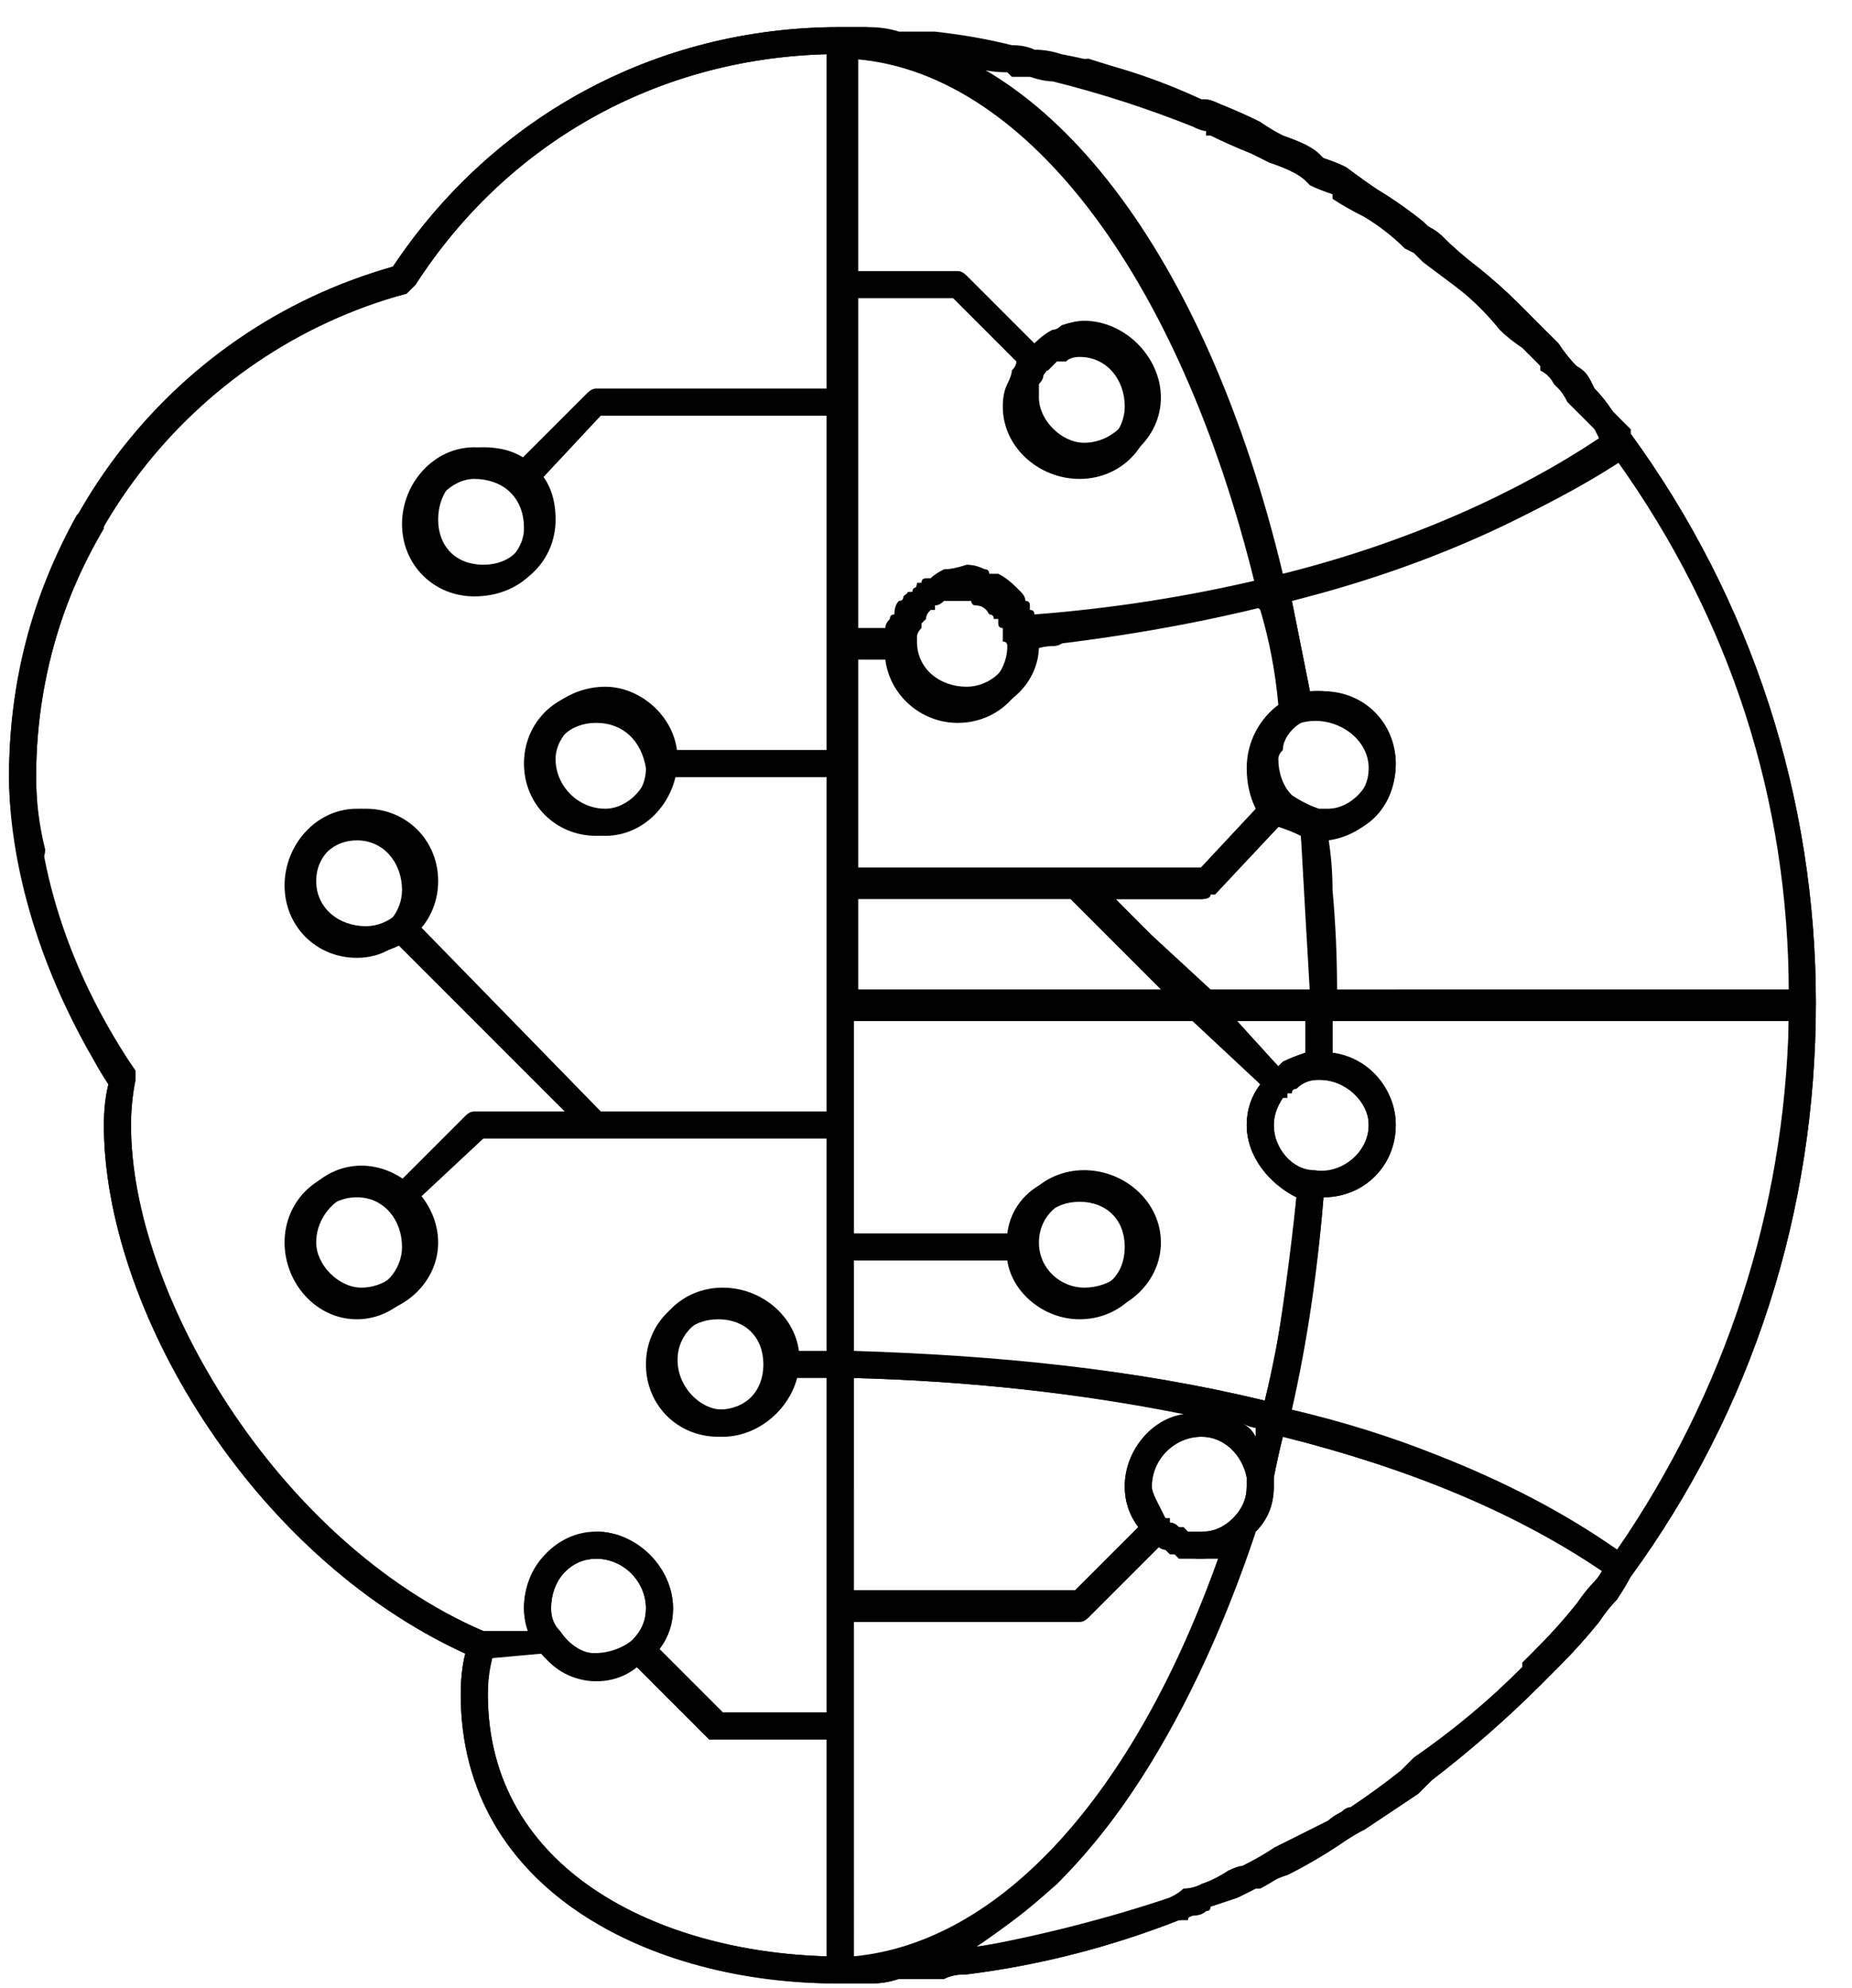
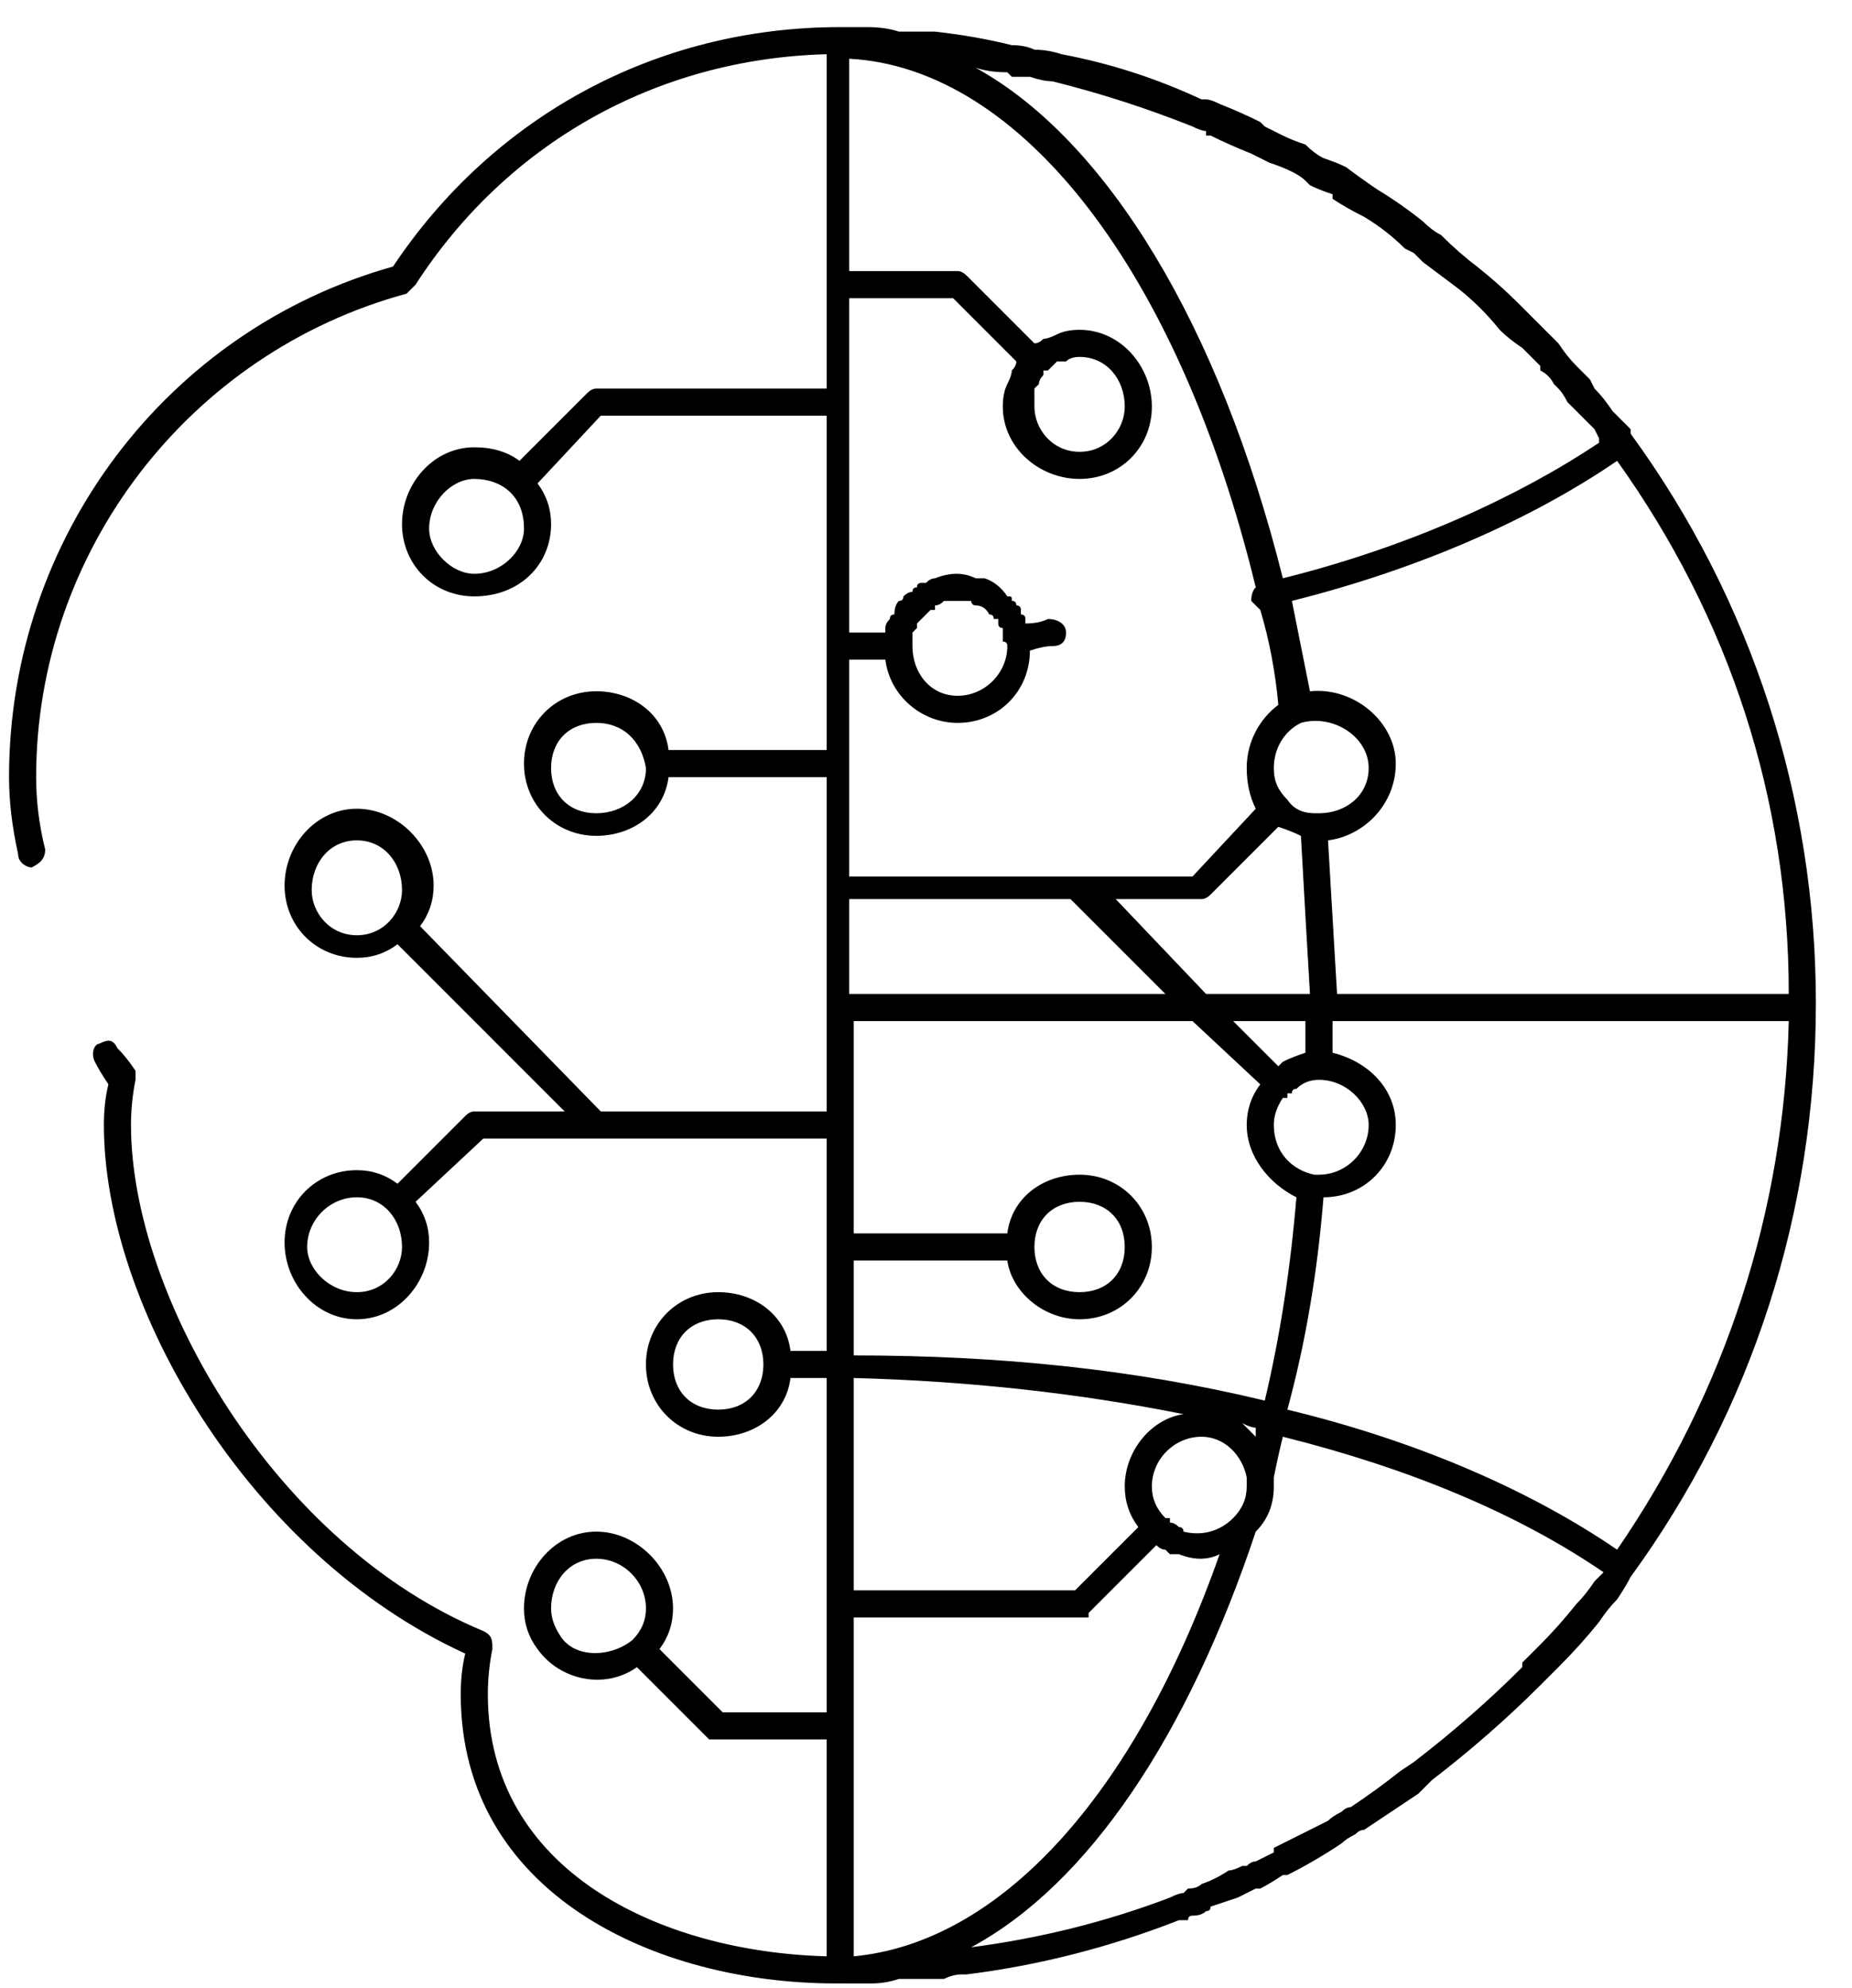
<svg xmlns="http://www.w3.org/2000/svg" version="1.2" viewBox="0 0 41 44" width="41" height="44">
  <style />
-   <path fill-rule="evenodd" d="m18.7 43.9h-0.1c-4.1 0-8.4-2-8.4-6.4q0-0.5 0.1-0.9c-4.8-2.2-8-7.7-8-11.7q0-0.5 0.1-0.9c-1.9-3-2.2-5.6-2.2-6.8 0-2.1 0.5-4 1.5-5.8 0.1-0.1 0.3-0.2 0.4-0.1 0.2 0.1 0.2 0.3 0.2 0.4-1 1.7-1.5 3.5-1.5 5.5 0 1.2 0.3 3.7 2.2 6.5q0 0.1 0 0.2-0.1 0.5-0.1 1c0 3.7 3.2 9.2 7.8 11.2h1q-0.1-0.3-0.1-0.5c0-0.5 0.2-1 0.6-1.3q0 0 0 0 0 0 0 0 0.2-0.1 0.4-0.2 0.3-0.1 0.6-0.2 0 0 0 0 0 0 0 0 0 0 0 0 0 0 0 0 0 0 0 0 0 0 0 0 0 0 0 0c0.9 0 1.7 0.8 1.7 1.7q0 0.5-0.3 0.9l1.4 1.4h2.3v-36.7c-3.8 0.1-7.1 2-9.1 5.1q-0.1 0.1-0.2 0.2-2 0.5-3.7 1.7c-0.1 0.1-0.3 0.1-0.4 0-0.1-0.2-0.1-0.3 0.1-0.4q1.7-1.3 3.7-1.9c2.2-3.3 5.8-5.3 9.9-5.3q0 0 0 0 0 0 0 0 0.3 0 0.6 0l0.1 0.1c3.9 0.4 7.4 4.9 9.1 12 2.8-0.7 5.2-1.8 7-3q0-0.1-0.1-0.2-0.2-0.3-0.4-0.5l-0.2-0.2q-0.1-0.2-0.2-0.3-0.2-0.2-0.4-0.4l-0.4-0.5q-0.2-0.2-0.5-0.4-0.4-0.5-0.9-0.8-0.4-0.4-0.7-0.7-0.2-0.1-0.3-0.2l-0.2-0.1q-0.4-0.4-0.9-0.7-0.4-0.2-0.7-0.4-0.2-0.2-0.5-0.3l-0.1-0.1q-0.1-0.1-0.3-0.1-0.2-0.2-0.5-0.3-0.2-0.1-0.4-0.2-0.5-0.2-0.9-0.4-0.2-0.1-0.4-0.2-1.2-0.5-2.5-0.8c-0.1 0-0.2-0.2-0.2-0.4 0.1-0.1 0.2-0.2 0.4-0.2q1.3 0.4 2.5 0.9 0.2 0 0.4 0.1 0.5 0.2 0.9 0.4 0.3 0.2 0.5 0.3 0.3 0.1 0.5 0.2 0.2 0.1 0.3 0.2l0.1 0.1q0.3 0.1 0.5 0.2 0.4 0.3 0.7 0.5 0.5 0.3 1 0.7l0.1 0.1q0.2 0.1 0.3 0.2 0.4 0.4 0.8 0.7 0.5 0.4 0.9 0.8 0.3 0.3 0.5 0.5l0.4 0.4q0.2 0.3 0.4 0.5 0.2 0.1 0.3 0.3l0.1 0.2q0.2 0.2 0.4 0.5 0.1 0.1 0.2 0.3l0.2 0.1c0 0 0 0.1 0 0.1 2.7 3.7 4.1 8.1 4.1 12.6 0 4.6-1.4 9-4.1 12.7q-0.2 0.2-0.3 0.5-0.2 0.2-0.4 0.5-0.4 0.5-0.9 1-0.2 0.2-0.4 0.4-1.1 1.1-2.4 2.1l-0.3 0.3q-0.6 0.4-1.2 0.8-0.2 0.1-0.5 0.3-0.6 0.4-1.2 0.7-0.3 0.1-0.7 0.3c0 0 0 0 0 0q-0.2 0.1-0.4 0.2-0.3 0.1-0.6 0.2-0.2 0.1-0.4 0.2-0.2 0.1-0.3 0.1-2.3 0.9-4.7 1.2-0.3 0-0.5 0.1-0.2 0-0.4 0-0.3 0-0.6 0-0.3 0.1-0.6 0.1-0.3 0-0.4 0h-0.1q-0.1 0-0.1 0zm-7.8-7.2q-0.1 0.4-0.1 0.8c0 3.9 3.8 5.7 7.5 5.8v-4.8h-2.4q-0.1 0-0.2 0l-1.6-1.6c-0.6 0.5-1.6 0.4-2.1-0.3zm8 6.6q0 0 0.1 0 0 0 0 0c1.4-0.1 2.8-0.8 4-2q0 0 0 0c1.6-1.6 3-3.9 4-6.8q-0.2 0-0.4 0 0 0 0 0-0.3 0-0.5 0-0.1-0.1-0.1-0.1-0.1 0-0.1 0 0 0-0.1-0.1 0 0 0 0 0 0 0 0 0 0 0 0-0.1 0-0.1-0.1l-1.6 1.6q-0.1 0.1-0.2 0.1h-5zm4.5-1.6q-0.9 0.8-1.8 1.4 2.2-0.4 4.3-1.1 0.2-0.1 0.3-0.2 0.2 0 0.4-0.1 0.3-0.1 0.6-0.3 0.2-0.1 0.3-0.1 0.4-0.2 0.7-0.4 0.6-0.3 1.2-0.6 0.3-0.2 0.5-0.3 0.6-0.4 1.1-0.8l0.3-0.3q1.3-0.9 2.4-2 0.2-0.3 0.4-0.5 0.4-0.4 0.8-0.9 0.2-0.3 0.4-0.5 0.1-0.1 0.2-0.3c-1.9-1.2-4.3-2.2-7.1-2.9q-0.1 0.4-0.2 0.9 0 0.1 0 0.2 0 0 0 0 0 0.6-0.4 1-0.7 2.1-1.6 3.8c-0.8 1.6-1.7 2.9-2.8 4q0 0 0 0zm-10.2-5.1c0.3 0 0.6-0.1 0.8-0.3q0.3-0.3 0.3-0.7 0 0 0 0c0-0.6-0.5-1.1-1.1-1.1q0 0 0 0 0 0 0 0 0 0 0 0 0 0 0 0 0 0 0 0 0 0 0 0-0.4 0-0.7 0.3 0 0 0 0c-0.2 0.2-0.3 0.5-0.3 0.8q0 0.3 0.2 0.5c0.2 0.3 0.5 0.5 0.8 0.5zm5.7-1.4h4.9l1.4-1.4q-0.3-0.4-0.3-0.9 0 0 0 0 0 0 0 0c0-0.8 0.6-1.5 1.4-1.6q-3.6-0.7-7.4-0.8zm12.9-3q0 0 0 0 2.3 0.9 4 2.1c2.5-3.5 3.8-7.5 3.8-11.8h-10.1q0 0.4 0 0.8c0.8 0.1 1.4 0.8 1.4 1.6q0 0 0 0c0 0.9-0.7 1.6-1.6 1.6q-0.2 2.5-0.7 4.7 1.7 0.4 3.2 1zm-5.2 1.7q0.4 0 0.7-0.3 0 0 0 0 0 0 0 0 0.3-0.3 0.3-0.7 0 0 0 0 0-0.1 0-0.2 0 0 0 0 0 0 0 0c-0.1-0.5-0.5-0.9-1-0.9-0.6 0-1.1 0.5-1.1 1.1q0 0 0 0 0 0 0 0 0 0 0 0 0 0 0 0 0 0.1 0.1 0.3 0.1 0.2 0.2 0.4l0.1 0.1q0 0 0 0 0 0 0 0 0.1 0 0.2 0.1 0 0 0.1 0 0 0 0 0c0 0 0 0 0.1 0.1q0.1 0 0.3 0 0 0 0 0zm0.9-2.4q0.2 0.1 0.3 0.3 0-0.1 0-0.2-0.1 0-0.3-0.1zm-8.6-1.6c3.2 0.1 6.2 0.4 9.1 1.1q0.1-0.4 0.2-0.8 0 0 0 0 0.3-1.8 0.5-3.7c-0.6-0.3-1.1-0.9-1.1-1.6q0 0 0 0 0-0.5 0.3-0.9 0 0 0 0l-1.4-1.5h-7.6zm10.2-4c0.6 0.1 1.2-0.4 1.2-1 0-0.6-0.5-1-1.1-1q-0.3 0-0.5 0.1 0 0 0 0-0.1 0.1-0.1 0.1-0.1 0-0.1 0.1-0.1 0.1-0.1 0.1-0.2 0.3-0.2 0.6 0 0 0 0c0 0.5 0.4 1 0.9 1zm-1.8-3.4l1 1.1q0.1-0.1 0.1-0.1 0.2-0.1 0.5-0.2 0-0.4 0-0.8zm12.4-0.6c-0.1-4.2-1.4-8.3-3.8-11.7-2 1.3-4.5 2.3-7.3 3.1q0.2 1 0.4 2 0.1 0 0.3 0 0 0 0 0c0.9 0 1.6 0.7 1.6 1.6 0 0.9-0.6 1.6-1.5 1.6q0.1 0.6 0.1 1.2 0.1 1.1 0.1 2.2zm-12.9 0h2.2q0-1.7-0.2-3.4-0.2-0.1-0.4-0.3l-1.5 1.6q-0.1 0-0.1 0 0 0 0 0 0 0 0 0 0 0 0 0 0 0.1-0.2 0.1h-1.9l0.8 0.8zm-7.8 0h7l-2.1-2.1h-4.9zm0-2.7h7.6l1.4-1.4q-0.3-0.4-0.3-0.9c0-0.6 0.3-1.1 0.8-1.4q-0.2-1.1-0.4-2.1-2.4 0.6-5.1 0.9c0 0.8-0.7 1.5-1.6 1.5-0.8 0-1.5-0.5-1.6-1.3h-0.8zm10.3-1.3q0 0 0.1 0 0 0 0 0c0.5 0 1-0.5 1-1.1 0-0.7-0.7-1.2-1.4-0.9-0.3 0.1-0.6 0.4-0.6 0.7q0 0 0 0-0.1 0.1-0.1 0.2c0 0.3 0.1 0.6 0.3 0.8q0.3 0.2 0.6 0.3 0 0 0 0 0 0 0.1 0 0 0 0 0zm-9-3.7c0 0.6 0.5 1 1.1 1 0.5 0 1-0.4 1-1q0-0.1 0-0.2 0 0 0 0 0 0 0 0 0-0.1-0.1-0.1c0-0.1 0-0.1 0-0.1q0-0.1 0-0.1 0 0 0 0 0 0-0.1-0.1 0 0 0 0 0 0 0 0 0 0 0 0 0 0 0 0 0 0 0 0 0-0.1-0.1-0.1 0 0 0-0.1-0.2-0.1-0.4-0.2 0 0 0 0 0 0 0 0-0.2-0.1-0.3-0.1 0 0 0 0c-0.1 0-0.2 0.1-0.3 0.1q-0.1 0-0.2 0.1 0 0 0 0-0.1 0-0.1 0-0.1 0.1-0.1 0.1 0 0 0 0-0.1 0-0.1 0.1-0.1 0.1-0.1 0.2l-0.1 0.1q0 0 0 0 0 0.1 0 0.1 0 0 0 0 0 0 0 0c0 0 0 0 0 0q-0.1 0.1-0.1 0.2 0 0 0 0.1zm-1.3-0.3h0.8q0 0 0-0.1c0 0 0 0 0 0q0-0.2 0.1-0.3c0 0 0 0 0-0.1q0.1-0.1 0.2-0.3 0 0 0.1 0 0.1-0.1 0.1-0.2 0.1 0 0.1 0 0-0.1 0.1-0.1 0 0 0 0 0 0 0.1 0 0.1-0.1 0.3-0.2 0 0 0 0 0.2 0 0.5-0.1 0.2 0 0.4 0.1 0.1 0 0.1 0.1 0.1 0 0.2 0 0.2 0.1 0.4 0.3 0.1 0.1 0.1 0.1 0.1 0.1 0.1 0.2 0 0 0 0 0.1 0 0.1 0.1 0 0 0 0.1 0.1 0 0.1 0.1 0 0 0 0 0 0 0 0 0 0 0 0 2.6-0.2 5.1-0.8-0.1-0.3-0.2-0.5c-1.7-6.6-5.1-10.9-8.8-11.1zm-3 17.9c-0.9 0-1.6-0.8-1.6-1.7 0-0.9 0.7-1.6 1.6-1.6 0.9 0 1.7 0.7 1.7 1.6 0 0.9-0.8 1.7-1.7 1.7zm-1-1.7c0 0.6 0.5 1.1 1 1.1 0.6 0 1.1-0.5 1.1-1.1 0-0.6-0.5-1-1.1-1-0.5 0-1 0.4-1 1zm9-1c-0.9 0-1.6-0.7-1.6-1.6 0-0.9 0.7-1.6 1.6-1.6 0.9 0 1.7 0.7 1.7 1.6 0 0.9-0.8 1.6-1.7 1.6zm-1-1.6c0 0.6 0.5 1 1 1 0.6 0 1.1-0.4 1.1-1 0-0.6-0.5-1-1.1-1-0.5 0-1 0.4-1 1zm-15 1.6c-0.9 0-1.6-0.7-1.6-1.6 0-0.9 0.7-1.7 1.6-1.7 0.9 0 1.7 0.8 1.7 1.7 0 0.9-0.8 1.6-1.7 1.6zm-1-1.6c0 0.5 0.5 1 1 1 0.6 0 1.1-0.5 1.1-1 0-0.6-0.5-1.1-1.1-1.1-0.5 0-1 0.5-1 1.1zm1.1-6.4c-0.9 0-1.7-0.7-1.7-1.6 0-0.9 0.8-1.6 1.7-1.6 0.9 0 1.6 0.7 1.6 1.6 0 0.9-0.7 1.6-1.6 1.6zm-1.1-1.6c0 0.6 0.5 1 1.1 1 0.5 0 1-0.4 1-1 0-0.6-0.5-1-1-1-0.6 0-1.1 0.4-1.1 1zm6.4-1c-0.9 0-1.7-0.8-1.7-1.7 0-0.9 0.8-1.6 1.7-1.6 0.8 0 1.6 0.7 1.6 1.6 0 0.9-0.7 1.7-1.6 1.7zm-1.1-1.7c0 0.6 0.5 1.1 1.1 1.1 0.5 0 1-0.5 1-1.1 0-0.6-0.5-1-1-1-0.6 0-1.1 0.5-1.1 1zm-1.6-3.7c-0.9 0-1.6-0.7-1.6-1.6 0-0.9 0.7-1.6 1.6-1.6 0.4 0 0.8 0.1 1.1 0.4q0.1 0 0.1 0.1c0.3 0.3 0.4 0.7 0.4 1.1 0 0.9-0.7 1.6-1.6 1.6zm-1-1.6c0 0.6 0.4 1 1 1 0.6 0 1-0.4 1-1q0-0.4-0.3-0.7 0-0.1 0-0.1c-0.2-0.1-0.4-0.3-0.7-0.3-0.6 0-1 0.5-1 1.1zm14.3-1.1c-0.9 0-1.6-0.7-1.6-1.6q0-0.3 0.1-0.5 0-0.2 0.1-0.3 0.1-0.1 0.2-0.3 0 0 0 0 0 0 0.1-0.1 0 0 0 0 0.2-0.2 0.4-0.3 0.1 0 0.2-0.1 0.3-0.1 0.5-0.1c0.9 0 1.7 0.8 1.7 1.7 0 0.9-0.8 1.6-1.7 1.6zm-1-1.6c0 0.5 0.5 1 1 1 0.6 0 1.1-0.5 1.1-1 0-0.6-0.5-1.1-1.1-1.1q-0.1 0-0.3 0.1-0.1 0-0.2 0.1-0.1 0-0.2 0.1 0 0 0 0.1 0 0 0 0-0.1 0-0.1 0 0 0.1-0.1 0.2 0 0 0 0 0 0.1-0.1 0.2 0 0 0 0 0 0.1 0 0.3z" />
  <path fill-rule="evenodd" d="m18.7 43.9q0 0 0 0 0 0 0 0h-0.2c-4 0-8.3-2-8.3-6.4q0-0.5 0.1-0.9c-4.8-2.2-8-7.7-8-11.7q0-0.5 0.1-0.9-0.2-0.3-0.3-0.5c-0.1-0.2 0-0.4 0.1-0.4 0.2-0.1 0.3-0.1 0.4 0.1q0.2 0.2 0.4 0.5 0 0.1 0 0.2-0.1 0.5-0.1 1c0 3.8 3.2 9.3 7.8 11.2 0.2 0.1 0.2 0.2 0.2 0.4q-0.1 0.5-0.1 1c0 3.9 3.8 5.7 7.5 5.8v-4.8h-2.4q-0.1 0-0.2 0l-1.6-1.6c-0.7 0.5-1.7 0.3-2.2-0.4q-0.3-0.4-0.3-0.9c0-0.9 0.7-1.7 1.6-1.7 0.9 0 1.7 0.8 1.7 1.7q0 0.5-0.3 0.9l1.4 1.4h2.3v-7.4h-0.8c-0.1 0.8-0.8 1.3-1.6 1.3-0.9 0-1.6-0.7-1.6-1.6 0-0.9 0.7-1.6 1.6-1.6 0.8 0 1.5 0.5 1.6 1.3h0.8v-4.7h-7.6l-1.5 1.4q0.3 0.4 0.3 0.9c0 0.9-0.7 1.7-1.6 1.7-0.9 0-1.6-0.8-1.6-1.7 0-0.9 0.7-1.6 1.6-1.6q0.5 0 0.9 0.3l1.5-1.5q0.1-0.1 0.2-0.1h2l-3.7-3.7q-0.4 0.3-0.9 0.3c-0.9 0-1.6-0.7-1.6-1.6 0-0.9 0.7-1.7 1.6-1.7 0.9 0 1.7 0.8 1.7 1.7q0 0.5-0.3 0.9l4 4.1h5v-7.4h-3.5c-0.1 0.8-0.8 1.3-1.6 1.3-0.9 0-1.6-0.7-1.6-1.6 0-0.9 0.7-1.6 1.6-1.6 0.8 0 1.5 0.5 1.6 1.3h3.5v-7.4h-5l-1.4 1.5q0.3 0.4 0.3 0.9c0 0.9-0.7 1.6-1.7 1.6-0.9 0-1.6-0.7-1.6-1.6 0-0.9 0.7-1.7 1.6-1.7q0.6 0 1 0.3l1.5-1.5q0.1-0.1 0.2-0.1h5.1v-7.4c-3.8 0.1-7.1 2-9.1 5.1q-0.1 0.1-0.2 0.2c-4.8 1.3-8.2 5.7-8.2 10.7q0 0.8 0.2 1.6c0 0.2-0.1 0.3-0.3 0.4-0.1 0-0.3-0.1-0.3-0.3q-0.2-0.9-0.2-1.7c0-5.3 3.5-9.9 8.5-11.3 2.2-3.3 5.8-5.3 9.9-5.3q0 0 0 0 0 0 0 0 0.3 0 0.6 0 0.4 0 0.7 0.1 0.2 0 0.4 0 0.1 0 0.1 0 0.1 0 0.3 0 0.9 0.1 1.7 0.3 0.3 0 0.5 0.1 0.3 0 0.6 0.1 0 0 0 0 1.6 0.3 3.1 1 0 0 0.1 0 0.1 0 0.3 0.1 0 0 0 0 0 0 0 0 0 0 0 0 0 0 0 0 0 0 0 0 0.5 0.2 0.9 0.4 0.1 0.1 0.1 0.1 0.2 0.1 0.4 0.2 0 0 0 0 0.2 0.1 0.5 0.2 0 0 0 0 0.2 0.2 0.4 0.3 0 0 0 0 0.3 0.1 0.5 0.2 0.4 0.3 0.7 0.5 0.5 0.3 1 0.7 0 0 0 0 0.2 0.2 0.4 0.3 0 0 0 0 0.4 0.4 0.8 0.7 0 0 0 0 0.5 0.4 0.9 0.8 0.3 0.3 0.5 0.5l0.4 0.4q0.2 0.3 0.4 0.5 0 0 0 0 0.2 0.2 0.3 0.3l0.1 0.2q0.2 0.2 0.4 0.5 0.1 0.1 0.2 0.2 0.1 0.1 0.2 0.2 0 0 0 0.1 0 0 0 0c2.7 3.7 4.1 8.1 4.1 12.6 0 4.6-1.4 9-4.1 12.7q-0.1 0.2-0.3 0.5-0.2 0.2-0.4 0.5-0.4 0.5-0.9 1-0.2 0.2-0.4 0.4-1.1 1.1-2.4 2.1l-0.3 0.3q0 0 0 0-0.6 0.4-1.2 0.8 0 0 0 0-0.1 0-0.2 0.1-0.2 0.1-0.3 0.2-0.6 0.4-1.2 0.7-0.1 0-0.1 0-0.3 0.2-0.5 0.3 0 0 0 0 0 0 0 0 0 0-0.1 0 0 0 0 0 0 0 0 0 0 0 0 0l-0.4 0.2q0 0 0 0-0.3 0.1-0.6 0.2 0 0.1-0.1 0.1-0.1 0.1-0.3 0.1 0 0 0 0-0.1 0-0.1 0.1-0.1 0-0.2 0 0 0 0 0-2.3 0.9-4.7 1.2 0 0-0.1 0-0.2 0-0.4 0.1 0 0 0 0-0.2 0-0.4 0-0.3 0-0.6 0 0 0 0 0-0.3 0.1-0.6 0.1-0.2 0-0.3 0-0.1 0-0.3 0zm0.2-5.5v4.9c3.2-0.3 6.2-3.5 8.1-8.9q-0.4 0.2-0.9 0 0 0 0 0-0.1 0-0.2 0 0 0 0 0-0.1-0.1-0.1-0.1-0.1 0-0.2-0.1l-1.5 1.5q0 0.1 0 0.1 0 0 0 0 0 0-0.1 0 0 0 0 0 0 0-0.1 0 0 0 0 0 0 0 0 0h-5v2.2q0 0.1 0 0.2 0 0.2 0 0.2zm8.9-4.5c-1.5 4.5-3.7 7.8-6.3 9.2q2.3-0.3 4.4-1.1 0 0 0 0 0 0 0 0 0.2-0.1 0.3-0.1 0 0 0 0 0.1-0.1 0.1-0.1 0.2 0 0.3-0.1 0 0 0 0 0 0 0 0 0 0 0 0 0 0 0 0 0.3-0.1 0.6-0.3 0.1 0 0.3-0.1c0 0 0.1 0 0.1 0q0.1-0.1 0.2-0.1 0.2-0.1 0.4-0.2 0 0 0 0 0 0 0 0 0 0 0 0 0 0 0 0 0 0 0 0 0 0 0 0 0 0 0-0.1 0 0 0 0 0.6-0.3 1.2-0.6 0 0 0 0 0.1-0.1 0.3-0.2 0.1-0.1 0.2-0.1 0 0 0 0 0.6-0.4 1.1-0.8l0.3-0.2q0 0 0 0 1.3-1 2.4-2.1 0 0 0 0 0 0 0-0.1 0.2-0.2 0.4-0.4 0.4-0.4 0.8-0.9 0.2-0.2 0.4-0.5 0.1-0.1 0.2-0.2c-1.9-1.3-4.3-2.3-7.1-3q-0.1 0.4-0.2 0.9 0 0.1 0 0.2 0 0.6-0.4 1zm-14.6 0.6c-0.6 0-1 0.5-1 1.1q0 0.3 0.2 0.6c0.3 0.5 1.1 0.5 1.6 0.1q0.3-0.3 0.3-0.7c0-0.6-0.5-1.1-1.1-1.1zm5.7 0.7h4.9l1.4-1.4q-0.3-0.4-0.3-0.9c0-0.8 0.6-1.5 1.3-1.6q-3.5-0.7-7.3-0.8zm9.6-4c2.9 0.7 5.4 1.8 7.3 3.1 2.4-3.5 3.7-7.5 3.8-11.7h-10.1q0 0.3 0 0.7c0.8 0.2 1.4 0.8 1.4 1.6 0 0.9-0.7 1.6-1.6 1.6q-0.2 2.5-0.8 4.7zm-2.3 2.7c0.4 0.1 0.8 0 1.1-0.3q0.3-0.3 0.3-0.7 0-0.1 0-0.2c-0.1-0.5-0.5-0.9-1-0.9-0.6 0-1.1 0.5-1.1 1.1q0 0.4 0.3 0.7 0 0 0 0 0 0 0.1 0 0 0 0 0.1 0 0 0 0 0 0 0 0 0.1 0 0.2 0.1 0 0 0 0 0 0 0 0 0.1 0 0.1 0.1 0 0 0 0zm1.3-2.4q0.2 0.2 0.3 0.3 0-0.1 0-0.2-0.1 0-0.3-0.1zm-11.6-2.3c-0.6 0-1 0.4-1 1 0 0.6 0.4 1 1 1 0.6 0 1-0.4 1-1 0-0.6-0.4-1-1-1zm3 0.8c3.2 0 6.2 0.3 9.1 1q0.5-2.1 0.7-4.5c-0.6-0.3-1.1-0.9-1.1-1.6q0-0.5 0.3-0.9 0 0 0 0l-1.5-1.4h-7.5v4.7h3.4c0.1-0.8 0.8-1.3 1.6-1.3 0.9 0 1.6 0.7 1.6 1.6 0 0.9-0.7 1.6-1.6 1.6-0.8 0-1.5-0.6-1.6-1.3h-3.4zm5-3.4c-0.6 0-1 0.4-1 1 0 0.6 0.4 1 1 1 0.6 0 1-0.4 1-1 0-0.6-0.4-1-1-1zm-16-0.1c-0.6 0-1.1 0.5-1.1 1.1 0 0.5 0.5 1 1.1 1 0.6 0 1-0.5 1-1 0-0.6-0.4-1.1-1-1.1zm21.2-0.5q0 0 0.1 0c0.6 0 1.1-0.5 1.1-1.1 0-0.5-0.5-1-1.1-1q-0.3 0-0.5 0.2 0 0 0 0-0.1 0-0.1 0.1-0.1 0-0.1 0 0 0 0 0 0 0 0 0 0 0 0 0.1 0 0-0.1 0 0 0 0 0 0 0 0 0-0.2 0.3-0.2 0.6c0 0.6 0.4 1 0.9 1.1q0 0 0 0zm-1.8-3.4l1 1q0 0 0.1-0.1 0.2-0.1 0.5-0.2 0-0.3 0-0.7zm2.3-0.6h10c0-4.3-1.3-8.3-3.8-11.8-1.9 1.3-4.4 2.4-7.2 3.1q0.2 1 0.4 2c1-0.1 1.9 0.7 1.9 1.6 0 0.9-0.7 1.6-1.5 1.7q0.1 1.7 0.2 3.4zm-2.9 0h2.3q-0.1-1.7-0.2-3.5-0.2-0.1-0.5-0.2l-1.5 1.5q-0.1 0.1-0.2 0.1h-1.9zm-7.9 0h7l-2.1-2.1h-4.9zm-10.9-3.4c-0.6 0-1 0.5-1 1.1 0 0.5 0.4 1 1 1 0.6 0 1-0.5 1-1 0-0.6-0.4-1.1-1-1.1zm18.5 0.8l1.4-1.5q-0.2-0.4-0.2-0.9c0-0.6 0.3-1.1 0.7-1.4q-0.1-1.1-0.4-2.1-0.1-0.1-0.2-0.2 0-0.2 0.1-0.3c-1.7-7-5.2-11.5-9-11.7v4.7h2.4q0.1 0 0.2 0.1l1.5 1.5q0.1 0 0.2-0.1 0 0 0 0 0.1 0 0.3-0.1 0 0 0 0 0.2-0.1 0.5-0.1c0.9 0 1.6 0.8 1.6 1.7 0 0.9-0.7 1.6-1.6 1.6-0.9 0-1.7-0.7-1.7-1.6q0-0.3 0.1-0.5 0 0 0 0 0.1-0.2 0.1-0.3 0.1-0.1 0.1-0.2l-1.4-1.4h-2.3v7.4h0.8q0 0 0 0 0-0.1 0-0.1 0 0 0 0 0-0.1 0.1-0.2 0 0 0 0 0-0.1 0.1-0.1 0-0.2 0.1-0.3 0.1 0 0.1-0.1 0.1-0.1 0.2-0.1 0 0 0 0 0-0.1 0.1-0.1 0 0 0 0 0-0.1 0.1-0.1 0 0 0 0 0 0 0 0 0.1 0 0.1 0 0.1-0.1 0.2-0.1 0 0 0 0 0 0 0 0 0.5-0.2 0.9 0 0 0 0 0 0.1 0 0.2 0 0.3 0.1 0.5 0.4 0 0 0 0c0.1 0 0.1 0 0.1 0.1q0.1 0 0.1 0.1 0.1 0 0.1 0.1 0 0 0 0.1 0 0 0 0 0.1 0 0.1 0.1 0 0 0 0 0 0.1 0 0.1 0.3 0 0.5-0.1c0.2 0 0.4 0.1 0.4 0.3 0 0.2-0.1 0.3-0.3 0.3q-0.2 0-0.5 0.1c0 0.9-0.7 1.6-1.6 1.6-0.8 0-1.5-0.6-1.6-1.4h-0.8v4.8zm2.7-1.4q0 0 0 0 0.1 0 0.1 0c0.6 0 1.1-0.4 1.1-1 0-0.7-0.8-1.2-1.5-1q0 0 0 0c-0.4 0.2-0.6 0.6-0.6 1 0 0.3 0.1 0.5 0.3 0.7q0 0 0 0 0.2 0.3 0.6 0.3c0 0 0 0 0 0zm-15.9-2c-0.6 0-1 0.4-1 1 0 0.6 0.4 1 1 1 0.6 0 1.1-0.4 1.1-1-0.1-0.6-0.5-1-1.1-1zm7-1.7q0 0 0 0c0 0.6 0.4 1.1 1 1.1 0.6 0 1.1-0.5 1.1-1.1q0-0.1-0.1-0.1 0 0 0-0.1 0 0 0 0 0 0 0-0.1 0 0 0-0.1 0 0 0 0-0.1 0-0.1-0.1 0 0 0 0 0 0 0 0 0 0 0 0 0 0 0 0 0-0.1 0-0.1-0.1 0-0.1 0 0-0.1-0.1-0.1-0.1-0.2-0.3-0.2 0 0 0 0c-0.1 0-0.1-0.1-0.1-0.1q-0.3 0-0.6 0-0.1 0.1-0.2 0.1 0 0 0 0 0 0 0 0 0 0.1 0 0.1-0.1 0-0.1 0-0.1 0.1-0.1 0.1 0 0 0 0l-0.1 0.1q0 0-0.1 0.1v0.1q-0.1 0.1-0.1 0.1 0 0 0 0.1 0 0 0 0 0 0 0 0 0 0 0 0.1 0 0 0 0 0 0 0 0 0 0 0 0 0 0 0 0 0 0 0 0.1zm1.4-12.8c2.9 1.6 5.4 5.7 6.8 11.3 2.8-0.7 5.2-1.8 7-3q0 0 0-0.1 0 0 0 0l-0.1-0.2q0 0 0 0-0.2-0.2-0.4-0.4l-0.2-0.2q-0.1-0.2-0.2-0.3-0.1-0.1-0.1-0.1-0.1-0.2-0.3-0.3 0 0 0 0 0 0 0 0 0 0 0 0 0 0 0-0.1l-0.4-0.4q-0.3-0.2-0.5-0.4-0.4-0.5-0.9-0.9 0 0 0 0-0.4-0.3-0.8-0.6 0 0 0 0-0.1-0.1-0.2-0.2l-0.2-0.1q-0.4-0.4-0.9-0.7 0 0 0 0-0.4-0.2-0.7-0.4 0 0 0-0.1-0.3-0.1-0.5-0.2l-0.1-0.1q-0.1-0.1-0.3-0.2-0.2-0.1-0.5-0.2-0.2-0.1-0.4-0.2 0 0 0 0-0.5-0.2-0.9-0.4-0.1 0-0.1 0 0-0.1 0-0.1-0.1 0-0.3-0.1 0 0 0 0-1.5-0.6-3.1-1 0 0 0 0-0.2 0-0.5-0.1-0.2 0-0.4 0l-0.1-0.1q0 0 0 0-0.4 0-0.7-0.1zm-11.1 9.1c-0.5 0-1 0.5-1 1.1 0 0.5 0.5 1 1 1 0.6 0 1.1-0.5 1.1-1q0-0.5-0.3-0.8 0 0 0 0c-0.2-0.2-0.5-0.3-0.8-0.3zm12.4-1.9q0 0.1 0 0.3c0 0.5 0.4 1 1 1 0.6 0 1-0.5 1-1 0-0.6-0.4-1.1-1-1.1q-0.2 0-0.3 0.1-0.1 0-0.2 0 0 0 0 0 0 0 0 0-0.1 0.1-0.2 0.2-0.1 0-0.1 0 0 0.1 0 0.1-0.1 0.1-0.1 0.2 0 0 0 0-0.1 0.1-0.1 0.1 0 0 0 0 0 0.1 0 0.1z" />
</svg>